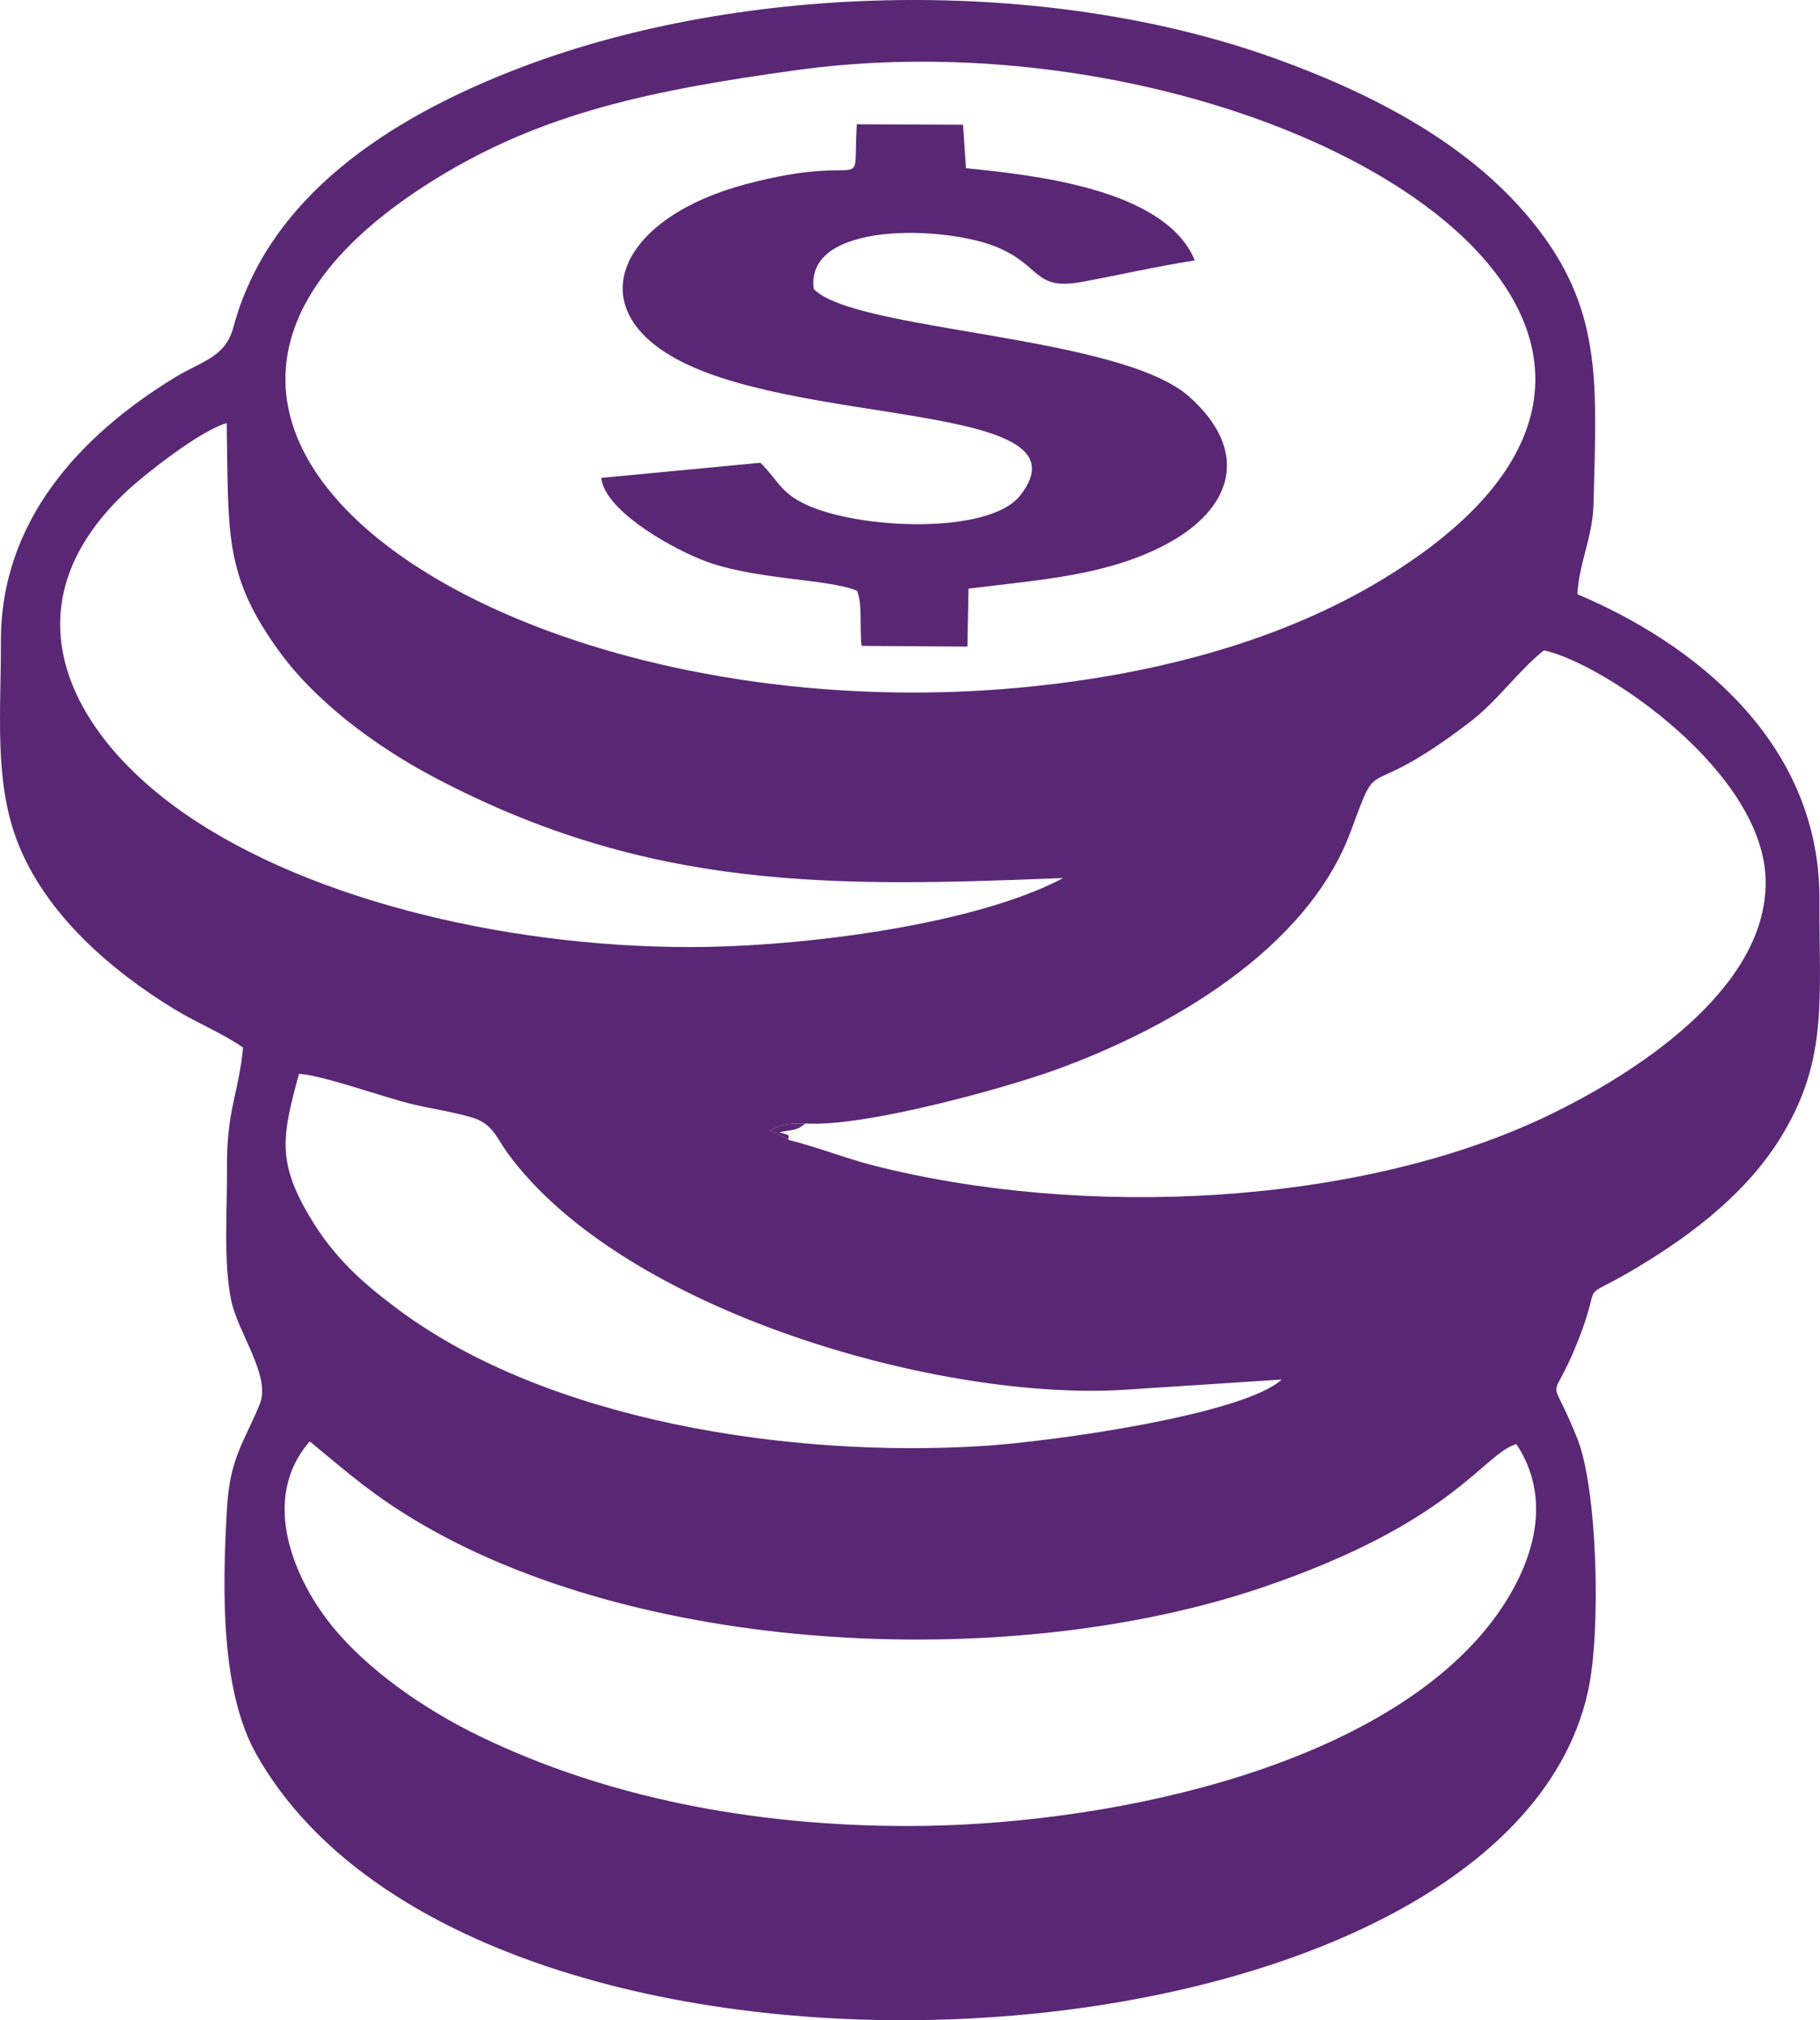
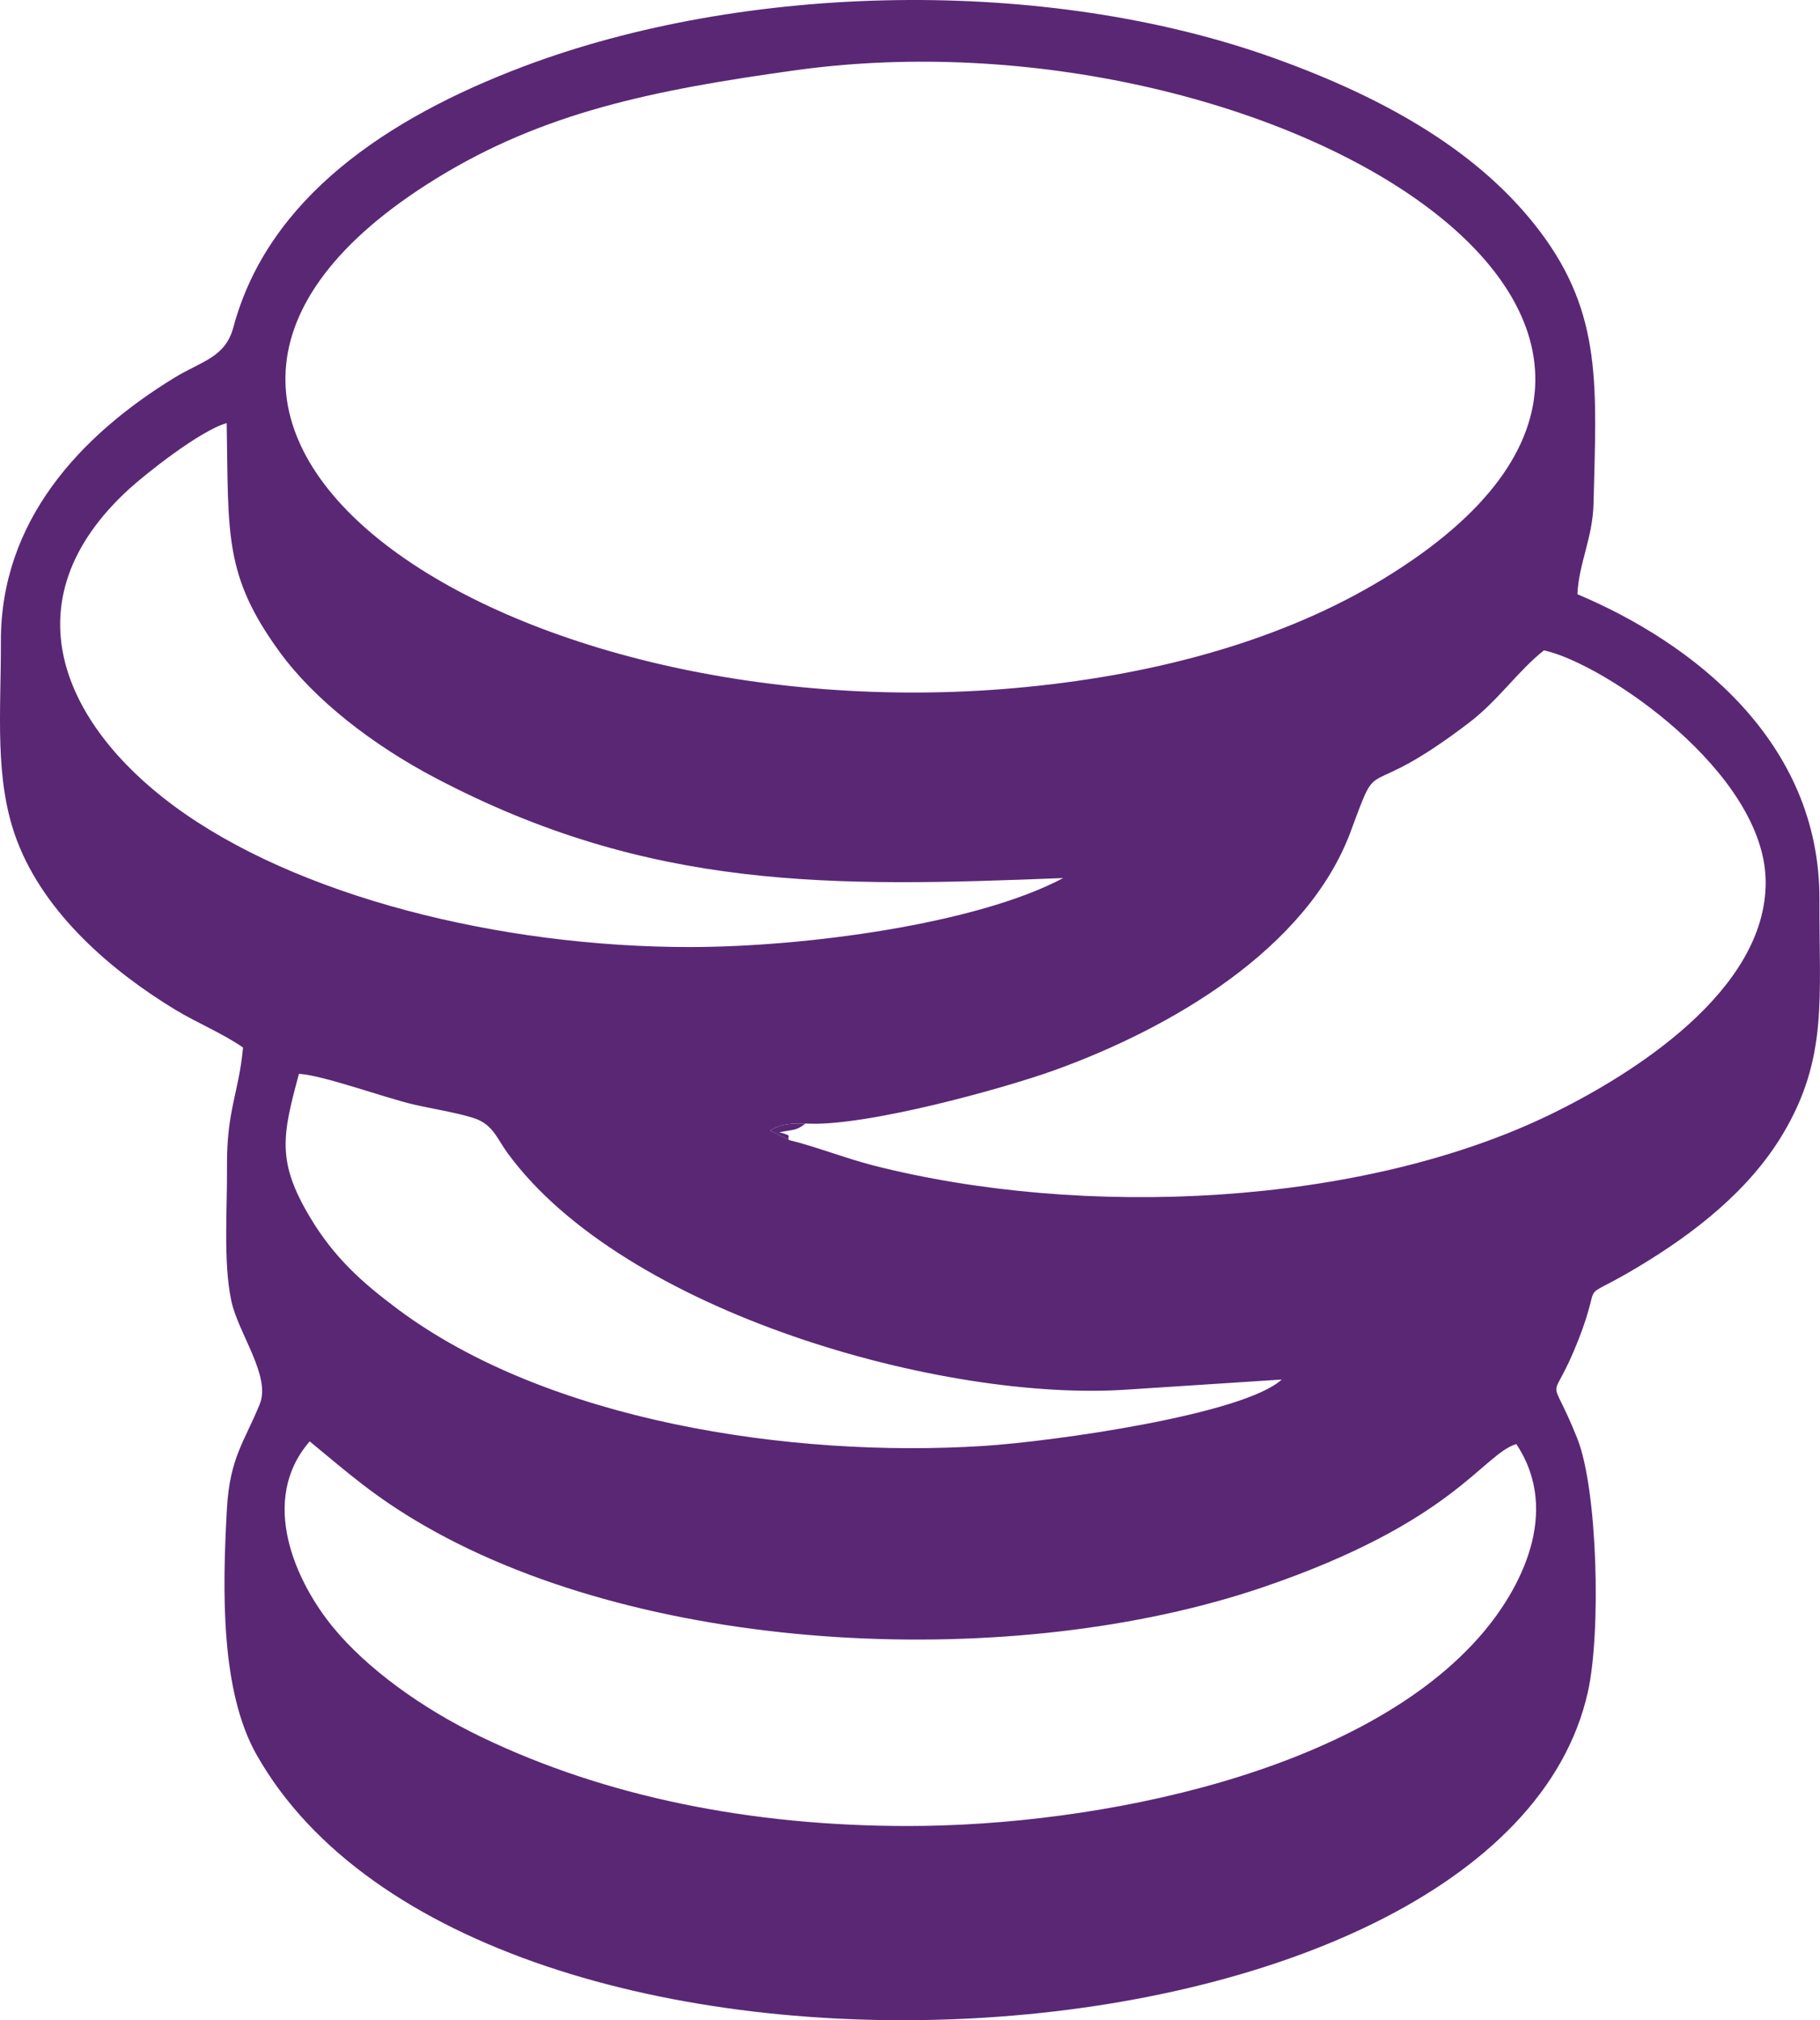
<svg xmlns="http://www.w3.org/2000/svg" xml:space="preserve" width="72.689mm" height="80.635mm" version="1.1" style="shape-rendering:geometricPrecision; text-rendering:geometricPrecision; image-rendering:optimizeQuality; fill-rule:evenodd; clip-rule:evenodd" viewBox="0 0 1134.63 1258.66">
  <defs>
    <style type="text/css">
   
    .fil0 {fill:#5a2775}
   
  </style>
  </defs>
  <g id="Capa_x0020_1">
    <g id="_1826145286432">
      <path class="fil0" d="M565.97 1137.67c-98.48,0 -188.93,-18.45 -265.82,-55.42 -37.38,-17.97 -71.5,-42.82 -92.53,-68.42 -23.13,-28.14 -46.57,-78.97 -14.54,-115.79 23.05,18.85 39.77,34.27 71.91,52.74 141.56,81.33 368.59,90.37 522.14,38.19 119.19,-40.5 137.1,-82.84 158.17,-89.28 28.66,43.1 1.36,91.39 -20.63,117.37 -73.99,87.42 -240.58,120.61 -358.7,120.61zm46.73 -236.77c-120.47,7.55 -271.53,-15.64 -364.85,-85.34 -22.15,-16.54 -39.63,-32.08 -54.7,-57.36 -20.63,-34.61 -17.21,-50.69 -6.77,-89.17 15.36,0.96 52.7,14.68 71.33,19.07 10.19,2.4 27.33,5.17 37.47,8.44 12.11,3.91 14.47,12.57 21.17,21.75 72.52,99.37 272.31,155.77 387.59,147.4l95.13 -6.19c-24.1,21.96 -143.13,38.69 -186.38,41.4zm-120.64 -190.55l-12.03 -6.01c7.25,-4.32 12.69,-4.44 22.17,-4.36 36.04,2.37 123.17,-21.65 155.41,-33.28 71.57,-25.82 157.24,-75.1 184.51,-148.81 19.12,-51.67 4.97,-15.28 73.45,-67.41 18.76,-14.28 30.54,-32.3 46.97,-45.29 37.37,8.1 137.63,75.95 138.22,143.96 0.59,68.07 -83.23,120.41 -133.96,145.07 -118.06,57.39 -291.24,65.39 -422.79,31.78 -16.72,-4.27 -36.19,-11.89 -51.95,-15.66zm-61.16 -120.3c-119.02,0.14 -246.68,-31.6 -323.17,-88.44 -67.25,-49.97 -103.98,-126.62 -27.46,-196.76 10.19,-9.35 44.64,-36.72 61.05,-41.22 1.21,69.46 -1.84,94.77 33.07,142.64 21.89,30.01 58.18,57.99 96.91,78.35 134.04,70.48 247.58,68.15 391.53,62.44 -54.03,28.72 -161.12,42.9 -231.93,42.98zm65.08 -546.28c290.85,-40.37 629.28,156.52 366.9,316.6 -62.41,38.08 -139.95,59.4 -222.33,67.59 -322.89,32.11 -619.81,-161.81 -368.72,-316.65 66.96,-41.29 135.05,-55.18 224.16,-67.55zm487.41 326.43c0.94,-19.51 9.54,-35.03 10.06,-56.53 1.75,-72.25 5.8,-117.83 -33.67,-169.84 -36.44,-48.02 -93.53,-81.8 -165.38,-107.59 -142.01,-50.98 -329.61,-47.27 -468.66,5.41 -84.16,31.88 -158.61,81.56 -180.22,162.19 -5.1,19.04 -19.78,21.07 -36.98,31.61 -58.44,35.82 -108.21,89.05 -107.99,164.23 0.13,44.22 -4.32,86.21 10.08,124.14 17.4,45.81 59.49,81.57 98.81,105.37 13.36,8.09 29.24,14.57 42.07,23.44 -2.62,28.63 -10.29,38.73 -10,74.71 0.21,26.17 -2.4,59.06 2.69,83.11 4.29,20.27 24.84,46.88 17.74,64.36 -9.54,23.48 -18.65,33.21 -20.46,65.13 -2.93,51.47 -3.92,113.69 18.44,153.25 138.58,245.07 775.24,206.14 830,-39.04 8.34,-37.34 6.04,-126.26 -6.58,-157.89 -18.11,-45.42 -16.92,-16.76 0.59,-61.27 16.54,-42.02 -3.04,-21.41 37.56,-45.8 34.88,-20.96 68.87,-47.37 89.89,-82.51 28.45,-47.57 22.65,-84.72 22.91,-146.06 0.42,-99.16 -79.63,-160.36 -150.91,-190.4z" />
-       <path class="fil0" d="M474.01 288.32l-99.16 9.41c1.98,19.41 39.37,41.38 61.44,50.55 31.82,13.21 79.07,11.94 97.96,19.76 3.59,8.19 1.52,22.43 2.9,34.36l65.95 0.46 0.69 -36.12c45.95,-5.7 86.44,-8.19 122.91,-27.47 42.14,-22.28 52.81,-58.1 14.77,-92.05 -43.42,-38.76 -208.88,-40.68 -234.19,-67.19 -5.46,-42.67 82.63,-39.43 114.64,-25.9 27.78,11.75 22.4,27.11 53.03,21.43 23.2,-4.3 46.69,-9.71 69.91,-13.32 -18.35,-45 -102.17,-53.3 -142.64,-57.45l-1.84 -27.06 -66.24 -0.3c-2.83,47.23 10.32,16.24 -69.11,37.3 -76.41,20.27 -102.33,73.19 -47.94,106.29 75.13,45.72 265.95,28.11 218.87,87.73 -19.43,24.6 -100.9,21.17 -133.91,5.42 -15.93,-7.6 -16.56,-14.58 -28.02,-25.87z" />
      <path class="fil0" d="M492.06 710.36c-2.25,-2.39 3.48,-2.55 -6.3,-4.88 9.32,-1.94 10.53,-0.86 16.44,-5.49 -9.49,-0.07 -14.92,0.04 -22.17,4.36l12.03 6.01z" />
    </g>
  </g>
</svg>